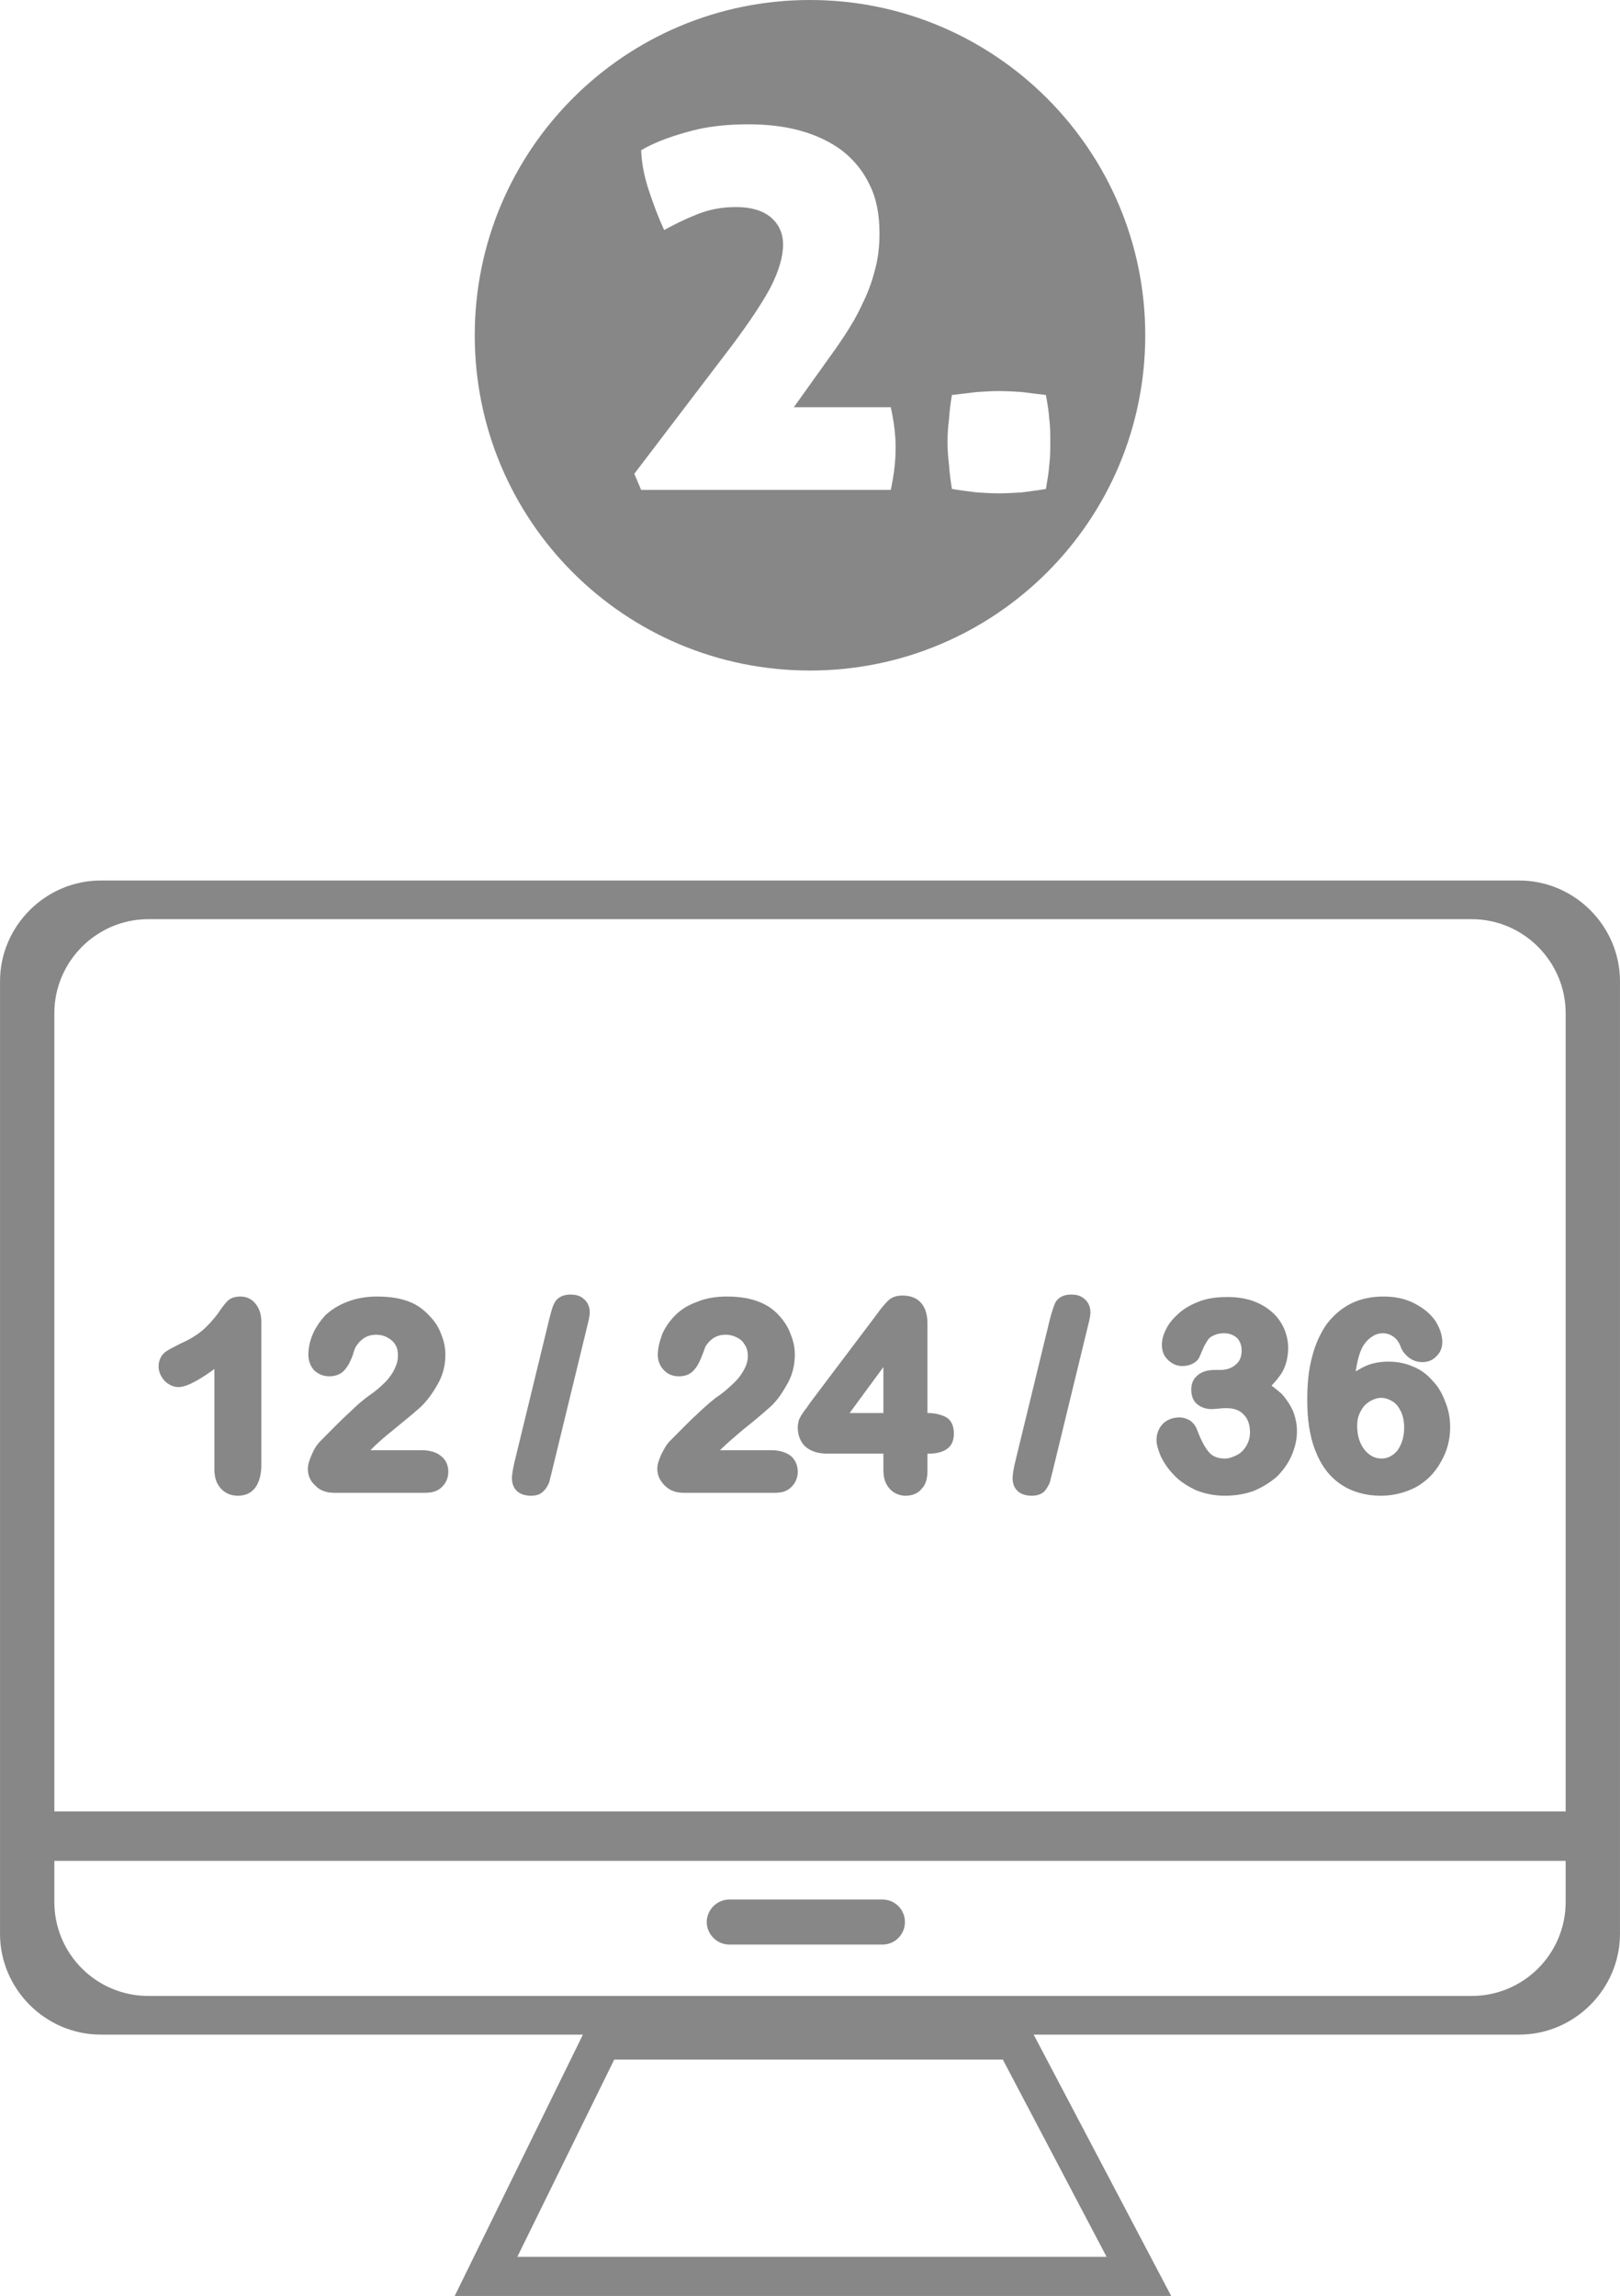
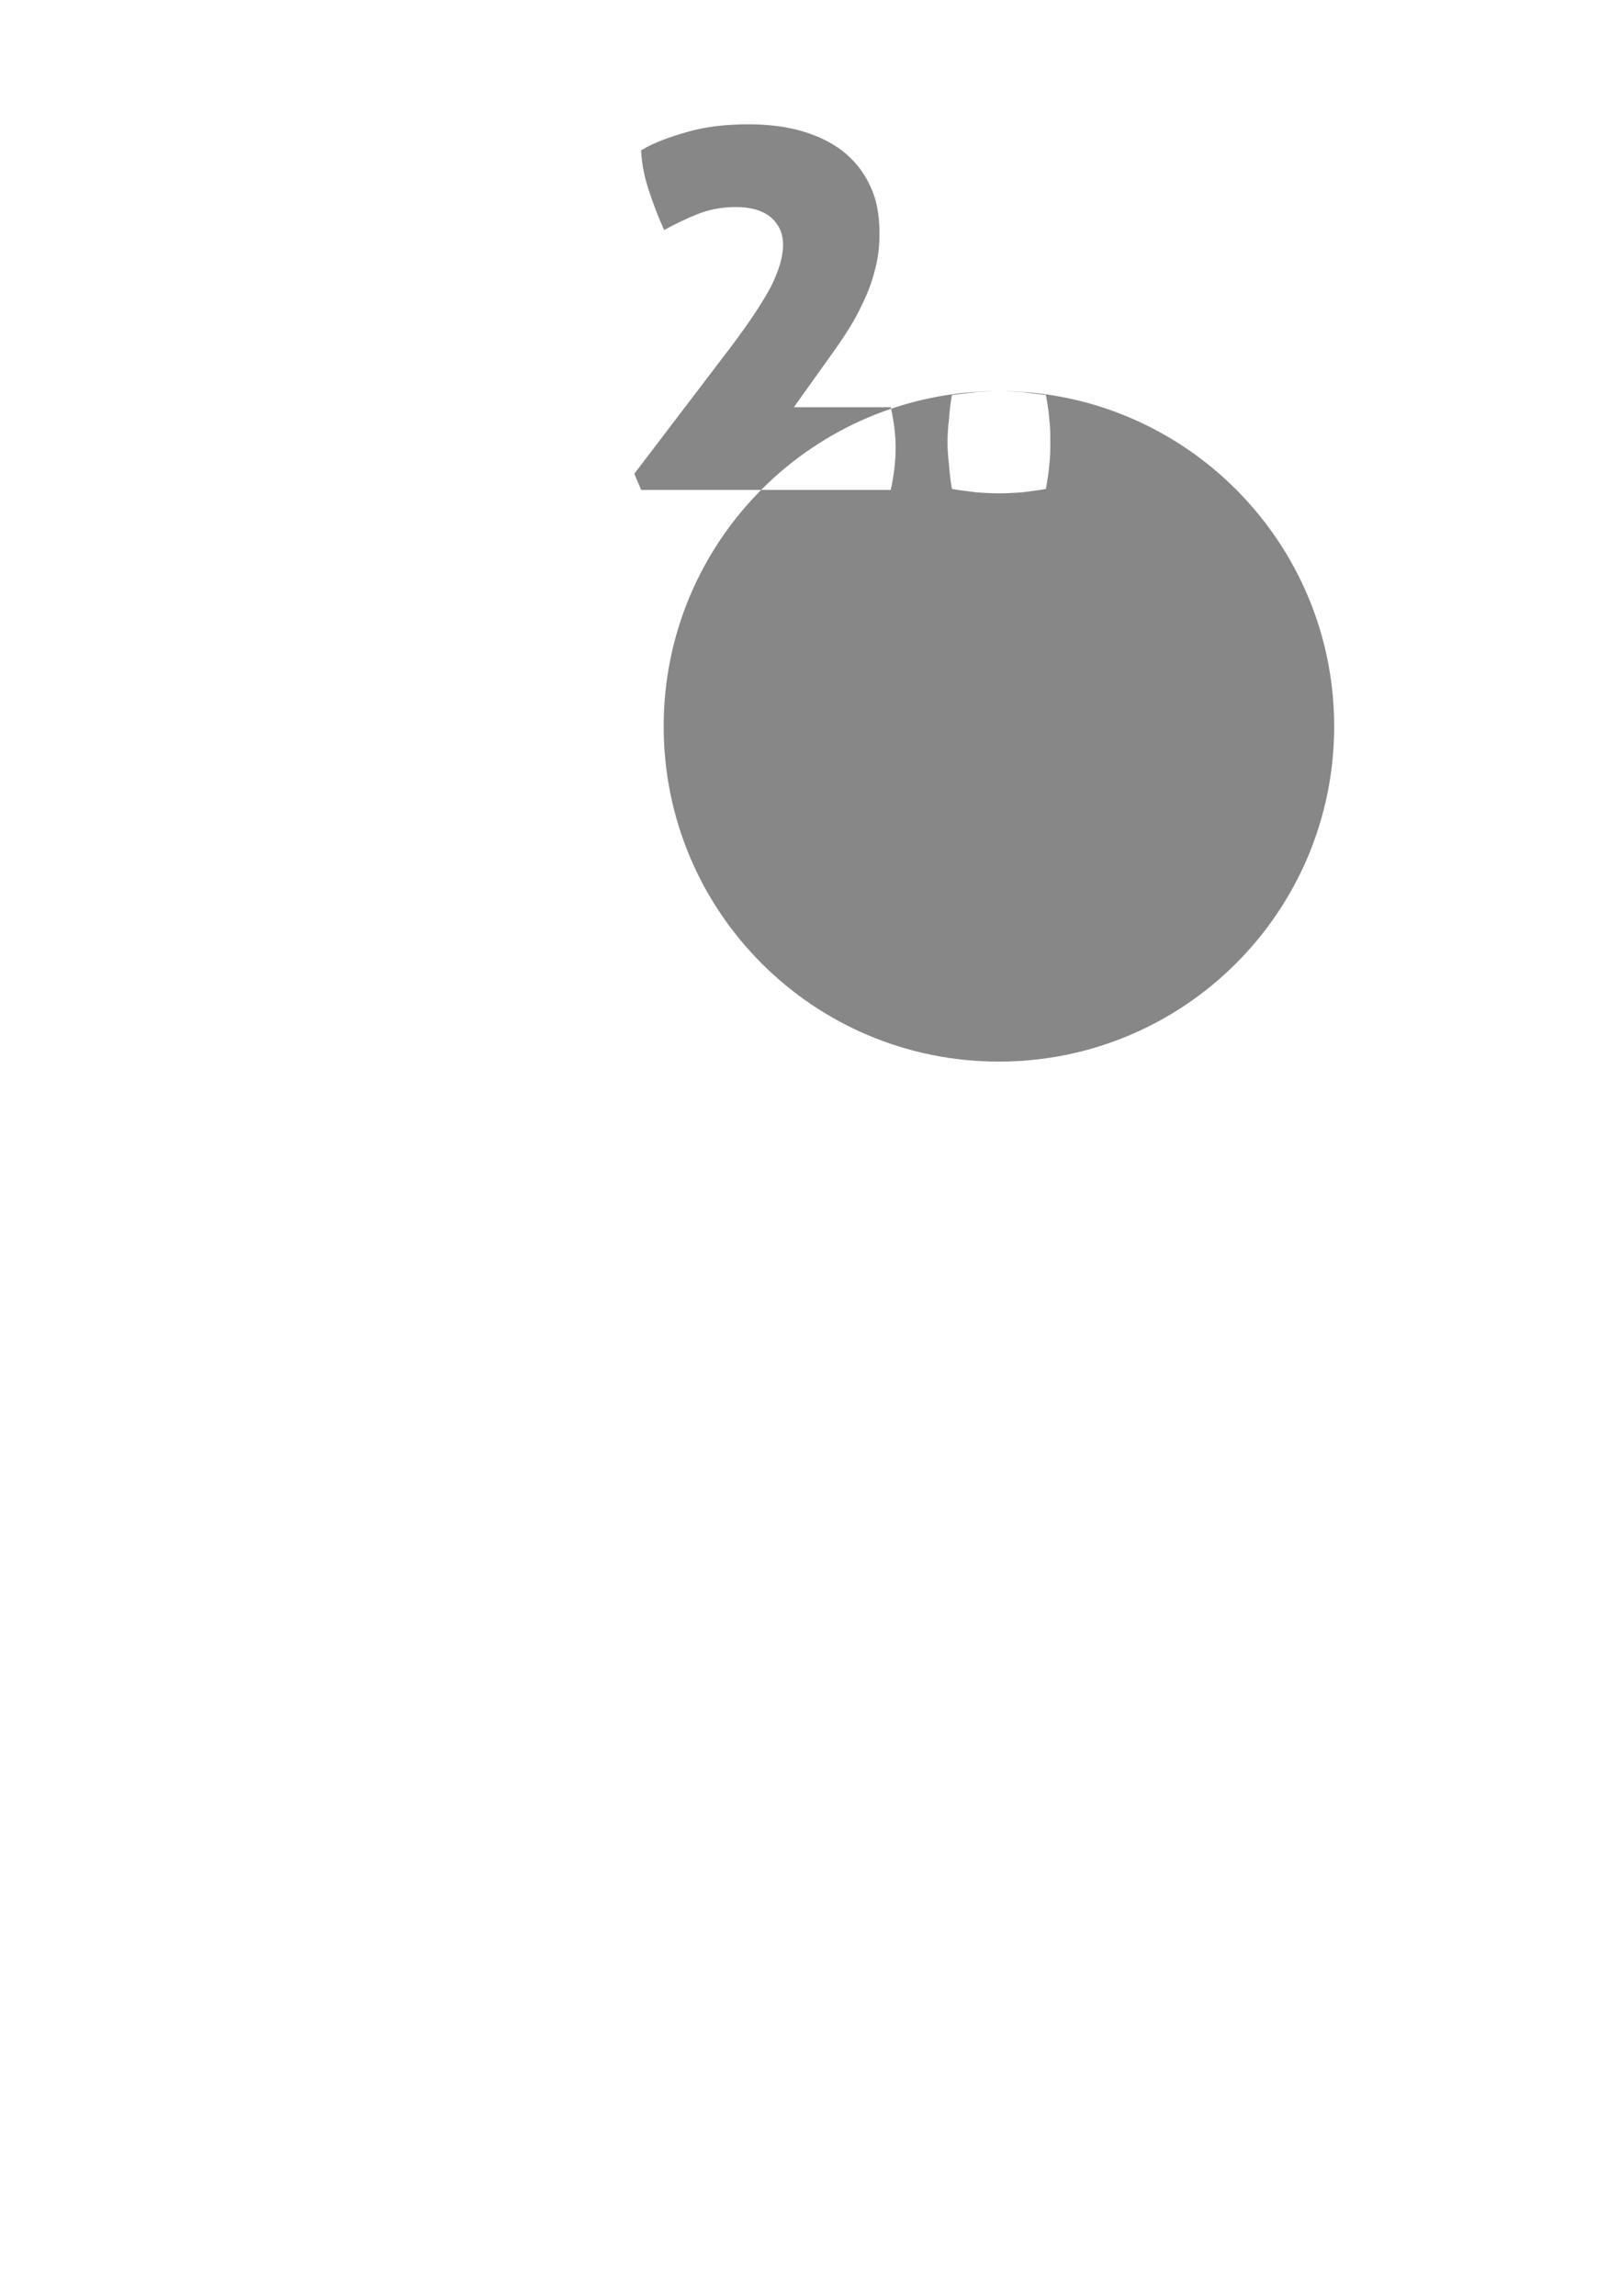
<svg xmlns="http://www.w3.org/2000/svg" xml:space="preserve" width="28.733mm" height="40.72mm" version="1.0" shape-rendering="geometricPrecision" text-rendering="geometricPrecision" image-rendering="optimizeQuality" fill-rule="evenodd" clip-rule="evenodd" viewBox="0 0 3310 4691">
  <g id="Layer_x0020_1">
-     <path fill="#878787" d="M1310 1001l-14 -33 201 -264c35,-47 61,-86 78,-118 16,-32 25,-61 25,-86 0,-24 -9,-42 -25,-56 -17,-14 -41,-21 -71,-21 -29,0 -55,5 -80,15 -25,10 -47,21 -67,32 -12,-26 -22,-53 -31,-80 -9,-27 -15,-55 -16,-83 25,-15 57,-27 93,-37 37,-11 79,-16 126,-16 38,0 74,4 106,13 33,9 62,23 86,41 24,19 43,42 56,70 14,28 20,61 20,99 0,27 -3,53 -10,77 -6,24 -15,47 -26,69 -10,22 -22,42 -35,62 -13,20 -26,38 -39,56l-65 91 198 0c7,31 10,59 10,82 0,26 -3,55 -10,87l-510 0zm731 -202c15,0 31,1 47,2 15,2 32,4 49,6 3,17 6,34 7,50 2,15 2,31 2,46 0,15 0,30 -2,46 -1,16 -4,32 -7,50 -17,3 -34,5 -49,7 -16,1 -32,2 -47,2 -15,0 -30,-1 -46,-2 -16,-2 -32,-4 -50,-7 -3,-18 -5,-34 -6,-50 -2,-16 -3,-31 -3,-46 0,-15 1,-31 3,-46 1,-16 3,-33 6,-50 18,-2 34,-4 50,-6 16,-1 31,-2 46,-2zm-386 -799c378,0 685,307 685,685 0,379 -307,685 -685,685 -379,0 -685,-306 -685,-685 0,-378 306,-685 685,-685z" />
-     <path fill="#878787" d="M303 1878l2704 0c106,0 192,87 192,192l0 1631 -3088 0 0 -1631c0,-105 86,-192 192,-192zm626 2813l1464 0 -281 -534 992 0c113,0 206,-93 206,-206l0 -1946c0,-113 -93,-206 -206,-206l-2898 0c-113,0 -206,93 -206,206l0 1946c0,113 93,206 206,206l985 0 -262 534zm128 -80l1204 0 -212 -403 -794 0 -198 403zm2142 -809l0 84c0,106 -86,192 -192,192l-2704 0c-106,0 -192,-86 -192,-192l0 -84 3088 0zm-1709 79l313 0c26,0 46,21 46,46l0 0c0,25 -20,46 -46,46l-313 0c-25,0 -46,-21 -46,-46l0 0c0,-25 21,-46 46,-46zm-1052 -1084c-23,17 -54,37 -73,37 -11,0 -21,-5 -29,-13 -7,-8 -12,-18 -12,-29 0,-11 4,-22 14,-30 9,-6 21,-12 31,-17 16,-7 32,-16 46,-28 11,-10 21,-21 30,-33 6,-9 13,-19 20,-26 7,-7 17,-9 26,-9 13,0 24,5 32,16 8,10 11,23 11,36l0 291c0,32 -11,64 -48,64 -14,0 -26,-5 -35,-15 -10,-11 -13,-25 -13,-39l0 -205zm319 166l105 0c13,0 28,3 38,11 11,8 16,20 16,33 0,11 -4,22 -12,30 -9,10 -22,13 -35,13l-186 0c-15,0 -29,-4 -39,-15 -10,-9 -15,-20 -15,-34 0,-10 4,-20 8,-29 4,-10 10,-20 18,-28 20,-20 40,-41 61,-60 12,-12 27,-25 40,-34 12,-8 23,-18 33,-28 7,-8 14,-17 18,-27 4,-8 6,-16 6,-25 0,-8 -1,-16 -5,-22 -4,-7 -10,-12 -16,-15 -7,-4 -15,-6 -23,-6 -18,0 -31,8 -41,23 -3,4 -6,14 -7,18 -4,11 -9,22 -16,30 -8,10 -20,14 -32,14 -12,0 -22,-4 -31,-12 -8,-9 -12,-20 -12,-32 0,-14 3,-28 9,-42 6,-14 15,-27 26,-39 13,-12 28,-21 44,-27 20,-8 41,-11 61,-11 25,0 50,3 72,13 13,6 25,15 35,26 11,11 19,23 24,37 6,14 9,28 9,43 0,23 -6,45 -18,64 -9,16 -21,32 -34,44 -18,16 -37,31 -55,46 -15,12 -33,27 -46,41zm442 -250l-71 292c-2,8 -4,16 -6,24 -3,7 -7,14 -13,19 -6,6 -15,8 -24,8 -23,0 -39,-12 -39,-36 0,-9 3,-23 5,-32l71 -292c3,-11 6,-26 12,-36 7,-11 19,-15 31,-15 11,0 21,2 29,10 7,6 11,16 11,26 0,10 -4,23 -6,32zm272 250l105 0c14,0 28,3 39,11 10,8 15,20 15,33 0,11 -4,22 -12,30 -9,10 -21,13 -34,13l-187 0c-15,0 -28,-4 -39,-15 -9,-9 -15,-20 -15,-34 0,-10 4,-20 8,-29 5,-10 10,-20 18,-28 20,-20 40,-41 61,-60 13,-12 27,-25 41,-34 11,-8 22,-18 32,-28 8,-8 14,-17 19,-27 4,-8 6,-16 6,-25 0,-8 -2,-16 -6,-22 -4,-7 -9,-12 -16,-15 -7,-4 -15,-6 -23,-6 -18,0 -31,8 -41,23 -2,4 -5,14 -7,18 -4,11 -9,22 -16,30 -8,10 -19,14 -32,14 -12,0 -22,-4 -30,-12 -9,-9 -13,-20 -13,-32 0,-14 4,-28 9,-42 6,-14 15,-27 27,-39 12,-12 27,-21 44,-27 19,-8 40,-11 61,-11 24,0 49,3 71,13 14,6 26,15 36,26 10,11 18,23 23,37 6,14 9,28 9,43 0,23 -6,45 -18,64 -9,16 -20,32 -34,44 -18,16 -36,31 -55,46 -14,12 -32,27 -46,41zm334 7l-114 0c-16,0 -32,-3 -45,-14 -11,-10 -16,-24 -16,-40 0,-4 1,-9 2,-14 2,-4 4,-9 7,-13 3,-4 5,-8 8,-11 3,-4 6,-9 9,-13l135 -179c7,-10 15,-20 23,-28 8,-8 18,-11 30,-11 35,0 51,23 51,57l0 183c12,0 24,2 35,7 14,6 19,20 19,35 0,13 -4,25 -15,32 -10,7 -24,9 -36,9l-3 0 0 34c0,14 -2,28 -12,38 -8,10 -20,14 -33,14 -12,0 -24,-5 -32,-14 -10,-11 -13,-24 -13,-38l0 -34zm417 -257l-71 292c-2,8 -4,16 -6,24 -3,7 -7,14 -12,19 -7,6 -16,8 -25,8 -23,0 -39,-12 -39,-36 0,-9 3,-23 5,-32l71 -292c3,-11 7,-26 12,-36 7,-11 19,-15 31,-15 11,0 21,2 29,10 7,6 11,16 11,26 0,10 -4,23 -6,32zm376 118c7,5 14,11 21,17 9,10 17,22 23,35 5,13 8,27 8,41 0,17 -4,34 -11,50 -7,16 -17,30 -30,43 -14,12 -30,22 -47,29 -19,7 -39,10 -60,10 -20,0 -41,-4 -60,-12 -16,-8 -31,-17 -43,-30 -11,-11 -20,-24 -27,-38 -4,-10 -9,-22 -9,-34 0,-13 5,-25 14,-34 9,-8 20,-12 33,-12 7,0 14,2 21,6 6,4 11,10 14,17 6,16 14,35 25,48 9,10 20,13 33,13 8,0 16,-3 24,-7 8,-4 14,-10 19,-18 5,-8 8,-18 8,-28 0,-14 -3,-27 -13,-37 -9,-10 -22,-13 -36,-13 -4,0 -9,0 -14,1 -5,0 -10,1 -15,1 -11,0 -22,-3 -31,-11 -8,-7 -11,-18 -11,-29 0,-12 4,-22 14,-30 10,-8 23,-10 35,-10l10 0c12,0 23,-3 32,-11 9,-7 12,-18 12,-29 0,-10 -3,-18 -9,-25 -8,-7 -17,-10 -27,-10 -7,0 -14,1 -20,4 -5,2 -8,4 -11,7 -4,5 -7,11 -10,16 -3,7 -6,14 -9,21 -3,7 -9,12 -16,15 -6,3 -13,4 -20,4 -11,0 -21,-5 -28,-12 -9,-8 -13,-19 -13,-31 0,-13 4,-24 10,-35 6,-12 16,-22 26,-31 13,-11 27,-18 43,-24 17,-6 36,-8 55,-8 17,0 33,2 49,7 15,5 28,12 40,22 11,9 20,21 26,34 6,13 9,27 9,41 0,18 -4,36 -13,51 -6,9 -13,18 -21,26zm172 -29c5,-3 10,-6 16,-9 16,-8 33,-11 51,-11 17,0 34,3 50,10 15,6 29,16 40,29 12,12 20,27 26,43 7,17 10,34 10,52 0,25 -6,49 -19,71 -12,22 -29,39 -50,51 -23,12 -47,18 -73,18 -29,0 -57,-7 -81,-23 -25,-17 -41,-40 -52,-68 -13,-32 -17,-69 -17,-104 0,-30 2,-60 10,-89 6,-24 16,-47 30,-67 14,-18 30,-32 50,-42 21,-10 43,-14 66,-14 22,0 44,4 63,14 17,9 32,20 43,36 8,13 14,28 14,43 0,11 -4,21 -11,28 -8,9 -18,13 -30,13 -10,0 -19,-3 -27,-9 -9,-7 -15,-15 -18,-25 -3,-7 -8,-14 -14,-18 -7,-5 -14,-7 -22,-7 -7,0 -14,2 -20,6 -7,4 -13,10 -18,17 -9,13 -14,35 -17,55zm-1034 85l69 0 0 -94 -69 94zm1087 93c13,0 23,-6 32,-16 10,-14 14,-30 14,-47 0,-12 -2,-24 -7,-34 -4,-8 -9,-15 -17,-20 -7,-4 -14,-7 -23,-7 -8,0 -16,3 -23,7 -8,5 -14,11 -18,19 -6,10 -8,20 -8,31 0,18 4,35 15,49 9,11 20,18 35,18z" />
+     <path fill="#878787" d="M1310 1001l-14 -33 201 -264c35,-47 61,-86 78,-118 16,-32 25,-61 25,-86 0,-24 -9,-42 -25,-56 -17,-14 -41,-21 -71,-21 -29,0 -55,5 -80,15 -25,10 -47,21 -67,32 -12,-26 -22,-53 -31,-80 -9,-27 -15,-55 -16,-83 25,-15 57,-27 93,-37 37,-11 79,-16 126,-16 38,0 74,4 106,13 33,9 62,23 86,41 24,19 43,42 56,70 14,28 20,61 20,99 0,27 -3,53 -10,77 -6,24 -15,47 -26,69 -10,22 -22,42 -35,62 -13,20 -26,38 -39,56l-65 91 198 0c7,31 10,59 10,82 0,26 -3,55 -10,87l-510 0zm731 -202c15,0 31,1 47,2 15,2 32,4 49,6 3,17 6,34 7,50 2,15 2,31 2,46 0,15 0,30 -2,46 -1,16 -4,32 -7,50 -17,3 -34,5 -49,7 -16,1 -32,2 -47,2 -15,0 -30,-1 -46,-2 -16,-2 -32,-4 -50,-7 -3,-18 -5,-34 -6,-50 -2,-16 -3,-31 -3,-46 0,-15 1,-31 3,-46 1,-16 3,-33 6,-50 18,-2 34,-4 50,-6 16,-1 31,-2 46,-2zc378,0 685,307 685,685 0,379 -307,685 -685,685 -379,0 -685,-306 -685,-685 0,-378 306,-685 685,-685z" />
  </g>
</svg>